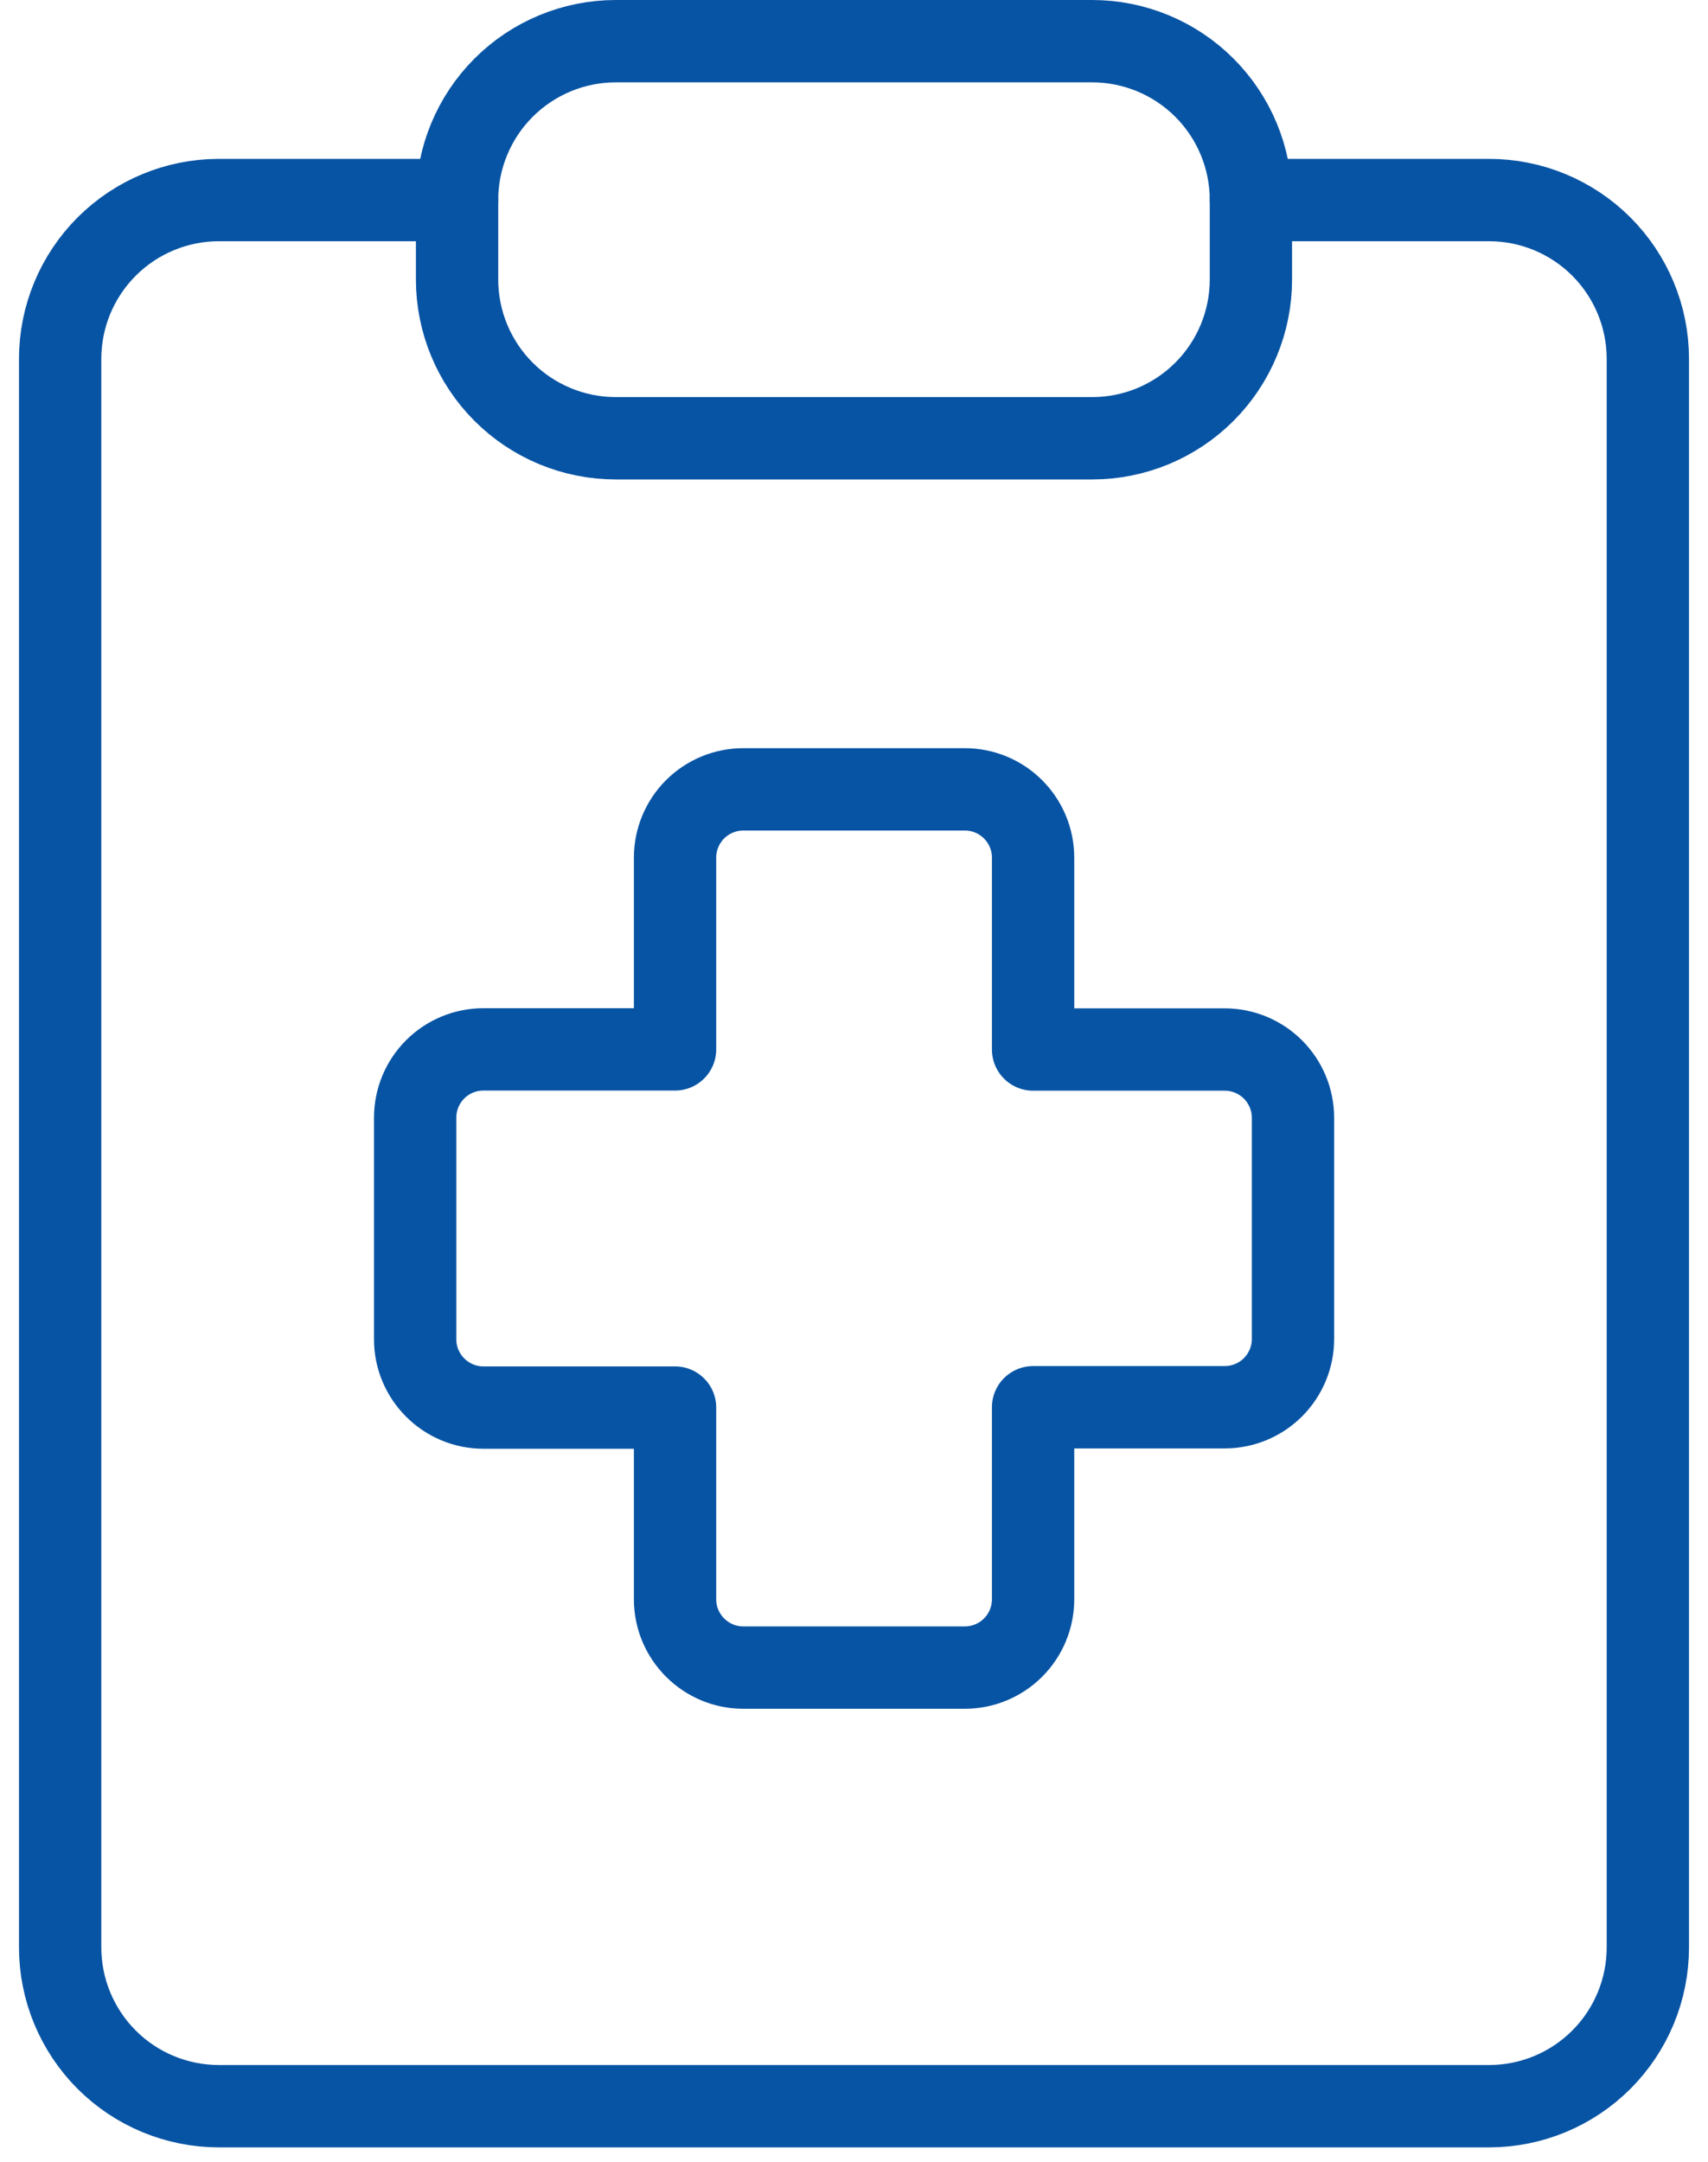
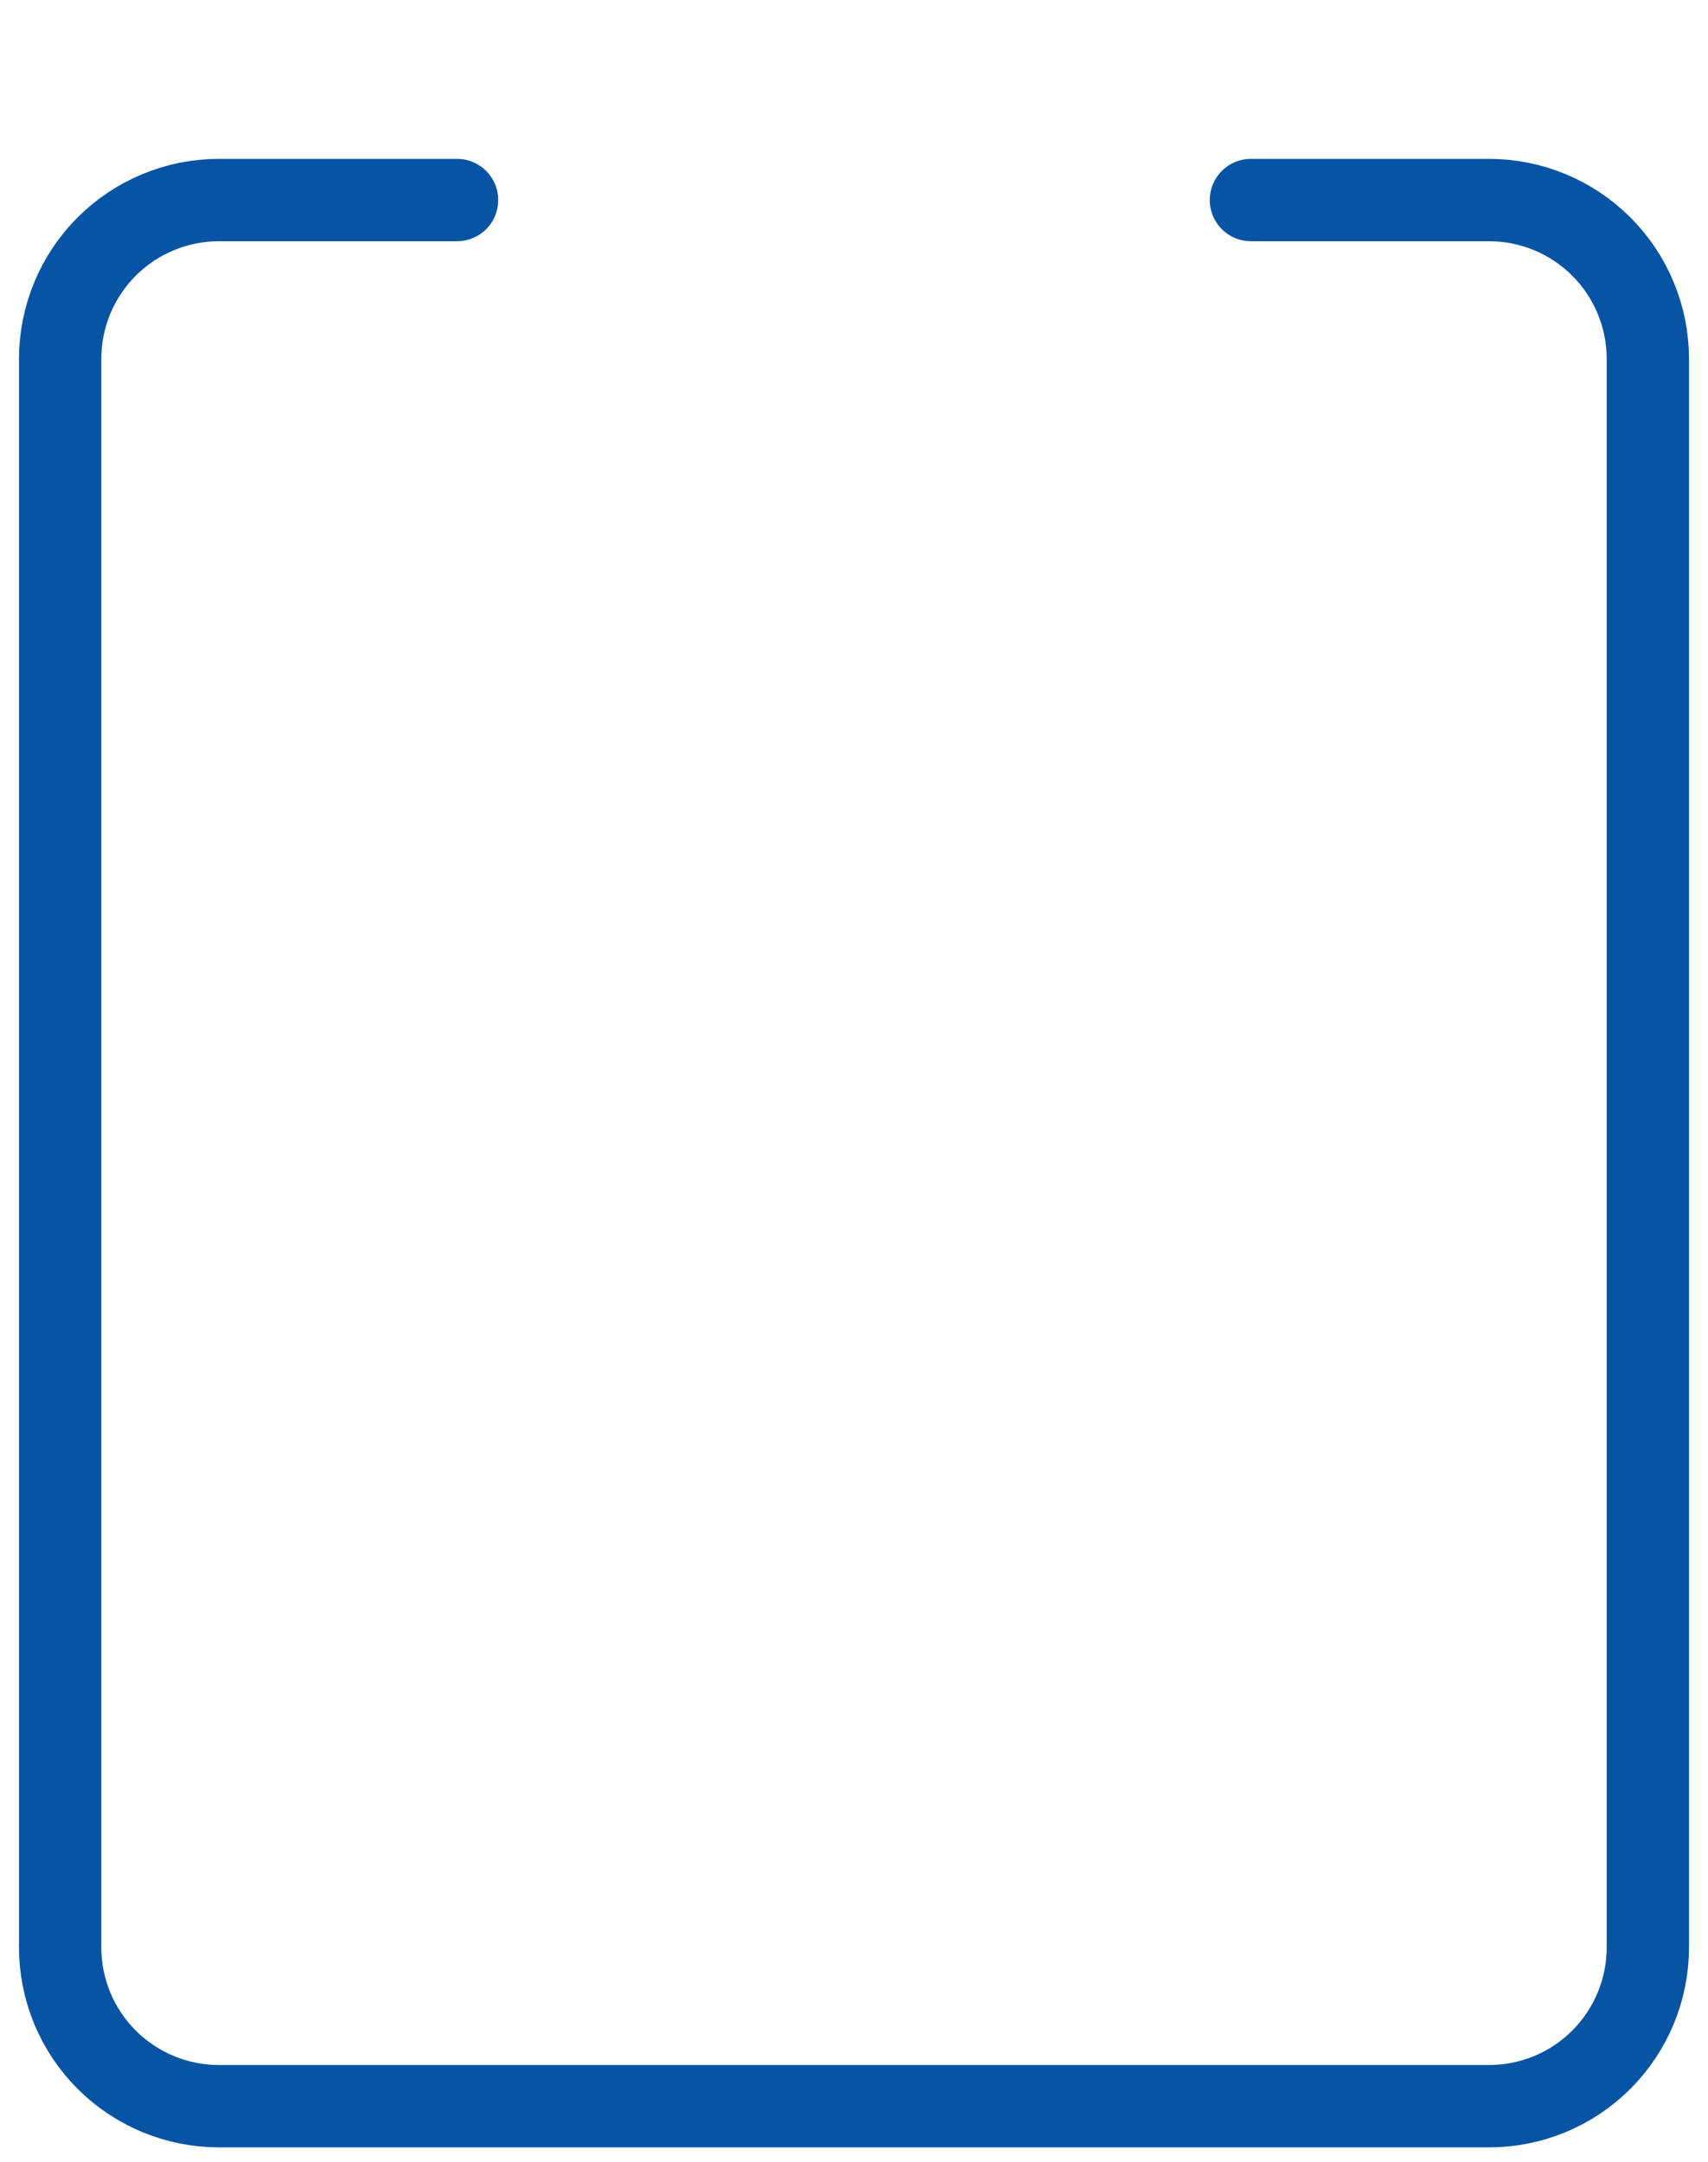
<svg xmlns="http://www.w3.org/2000/svg" width="83" height="105" viewBox="0 0 83 105" fill="none">
  <path d="M60.788 9.717H72.361C74.408 9.717 76.37 10.53 77.817 11.977C79.264 13.424 80.077 15.386 80.077 17.432V94.586C80.077 96.632 79.264 98.595 77.817 100.042C76.37 101.489 74.408 102.301 72.361 102.301H10.638C8.592 102.301 6.63 101.489 5.183 100.042C3.736 98.595 2.923 96.632 2.923 94.586V17.432C2.923 15.386 3.736 13.424 5.183 11.977C6.63 10.53 8.592 9.717 10.638 9.717H22.211" stroke="#0854A4" stroke-width="4" stroke-linecap="round" stroke-linejoin="round" />
-   <path d="M53.073 2H29.927C27.88 2 25.918 2.813 24.471 4.26C23.024 5.707 22.211 7.669 22.211 9.715V13.573C22.211 15.619 23.024 17.582 24.471 19.029C25.918 20.476 27.88 21.288 29.927 21.288H53.073C55.119 21.288 57.081 20.476 58.528 19.029C59.975 17.582 60.788 15.619 60.788 13.573V9.715C60.788 7.669 59.975 5.707 58.528 4.26C57.081 2.813 55.119 2 53.073 2ZM36.122 38.34C35.242 38.34 34.398 38.689 33.776 39.311C33.154 39.933 32.804 40.777 32.804 41.657V50.97H23.492C22.612 50.97 21.768 51.319 21.146 51.941C20.524 52.563 20.174 53.407 20.174 54.287V65.05C20.174 66.879 21.663 68.368 23.492 68.368H32.804V77.68C32.804 79.509 34.294 80.998 36.122 80.998H46.885C47.765 80.998 48.609 80.648 49.231 80.026C49.853 79.404 50.203 78.56 50.203 77.68V68.352H59.515C60.395 68.352 61.239 68.003 61.861 67.381C62.483 66.758 62.833 65.915 62.833 65.035V54.287C62.831 53.409 62.48 52.567 61.858 51.946C61.236 51.326 60.394 50.977 59.515 50.977H50.203V41.649C50.201 40.771 49.85 39.929 49.228 39.309C48.606 38.688 47.764 38.34 46.885 38.34H36.122Z" stroke="#0854A4" stroke-width="4" stroke-linecap="round" stroke-linejoin="round" />
</svg>